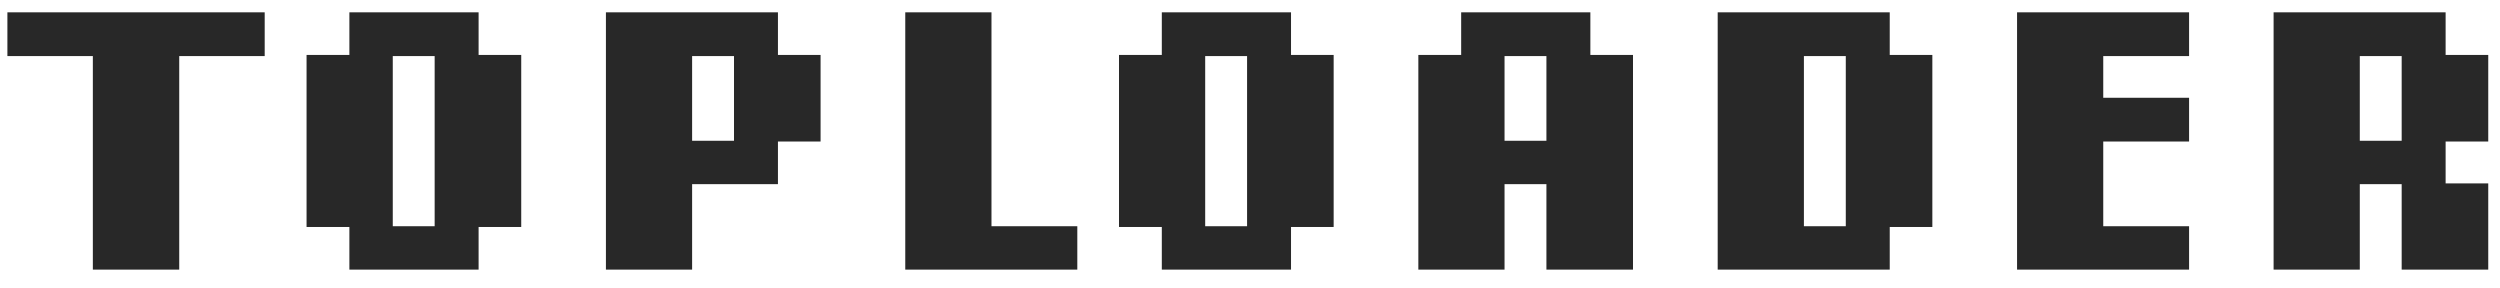
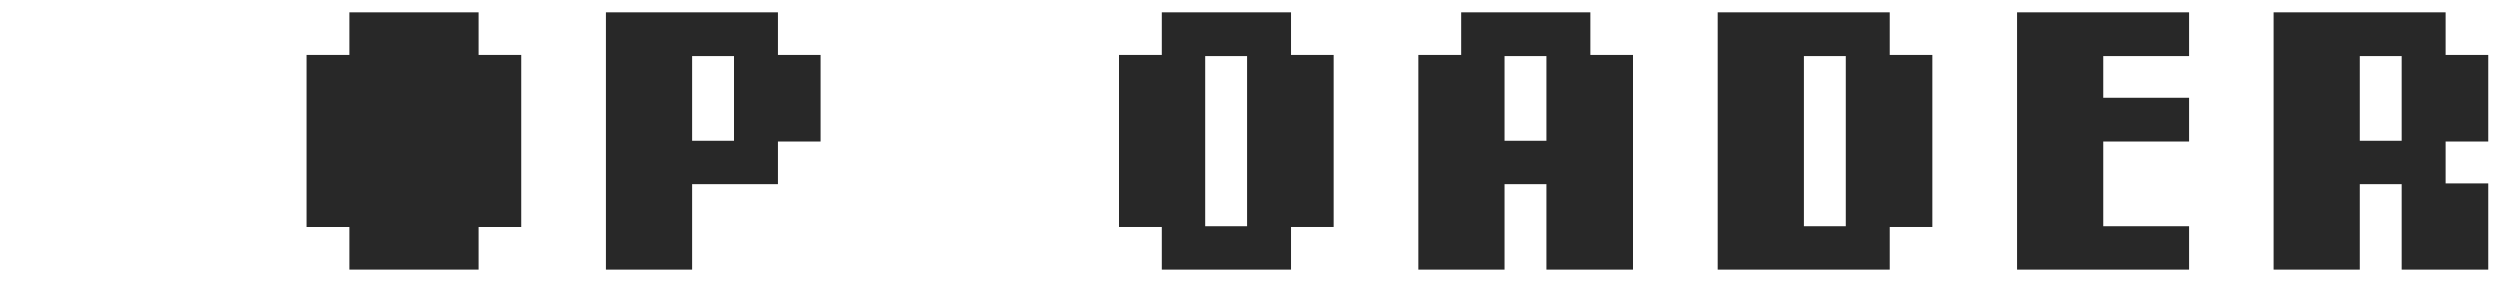
<svg xmlns="http://www.w3.org/2000/svg" width="130" height="15" viewBox="0 0 130 15" fill="none">
-   <path d="M9.32 2.916V14.02H4.828V2.916H0.385V0.641H13.764V2.916H9.32Z" fill="#282828" />
-   <path d="M24.887 11.803V14.02H18.168V11.803H15.941V2.857H18.168V0.641H24.887V2.857H27.104V11.803H24.887ZM22.602 2.916H20.424V11.764H22.602V2.916Z" fill="#282828" />
+   <path d="M24.887 11.803V14.02H18.168V11.803H15.941V2.857H18.168V0.641H24.887V2.857H27.104V11.803H24.887ZH20.424V11.764H22.602V2.916Z" fill="#282828" />
  <path d="M40.453 7.359V9.576H35.99V14.02H31.508V0.641H40.453V2.857H42.67V7.359H40.453ZM38.168 2.916H35.99V7.32H38.168V2.916Z" fill="#282828" />
-   <path d="M47.074 14.02V0.641H51.557V11.764H56.02V14.02H47.074Z" fill="#282828" />
  <path d="M67.133 11.803V14.02H60.414V11.803H58.188V2.857H60.414V0.641H67.133V2.857H69.35V11.803H67.133ZM64.848 2.916H62.67V11.764H64.848V2.916Z" fill="#282828" />
  <path d="M80.414 14.02V9.576H78.236V14.02H73.754V2.857H75.981V0.641H82.699V2.857H84.916V14.02H80.414ZM80.414 2.916H78.236V7.32H80.414V2.916Z" fill="#282828" />
  <path d="M98.266 11.803V14.02H89.32V0.641H98.266V2.857H100.482V11.803H98.266ZM95.981 2.916H93.803V11.764H95.981V2.916Z" fill="#282828" />
  <path d="M104.887 14.02V0.641H113.832V2.916H109.369V5.084H113.832V7.359H109.369V11.764H113.832V14.02H104.887Z" fill="#282828" />
  <path d="M124.887 14.02V9.576H122.709V14.02H118.227V0.641H127.172V2.857H129.389V7.359H127.172V9.537H129.389V14.02H124.887ZM124.887 2.916H122.709V7.32H124.887V2.916Z" fill="#282828" />
</svg>